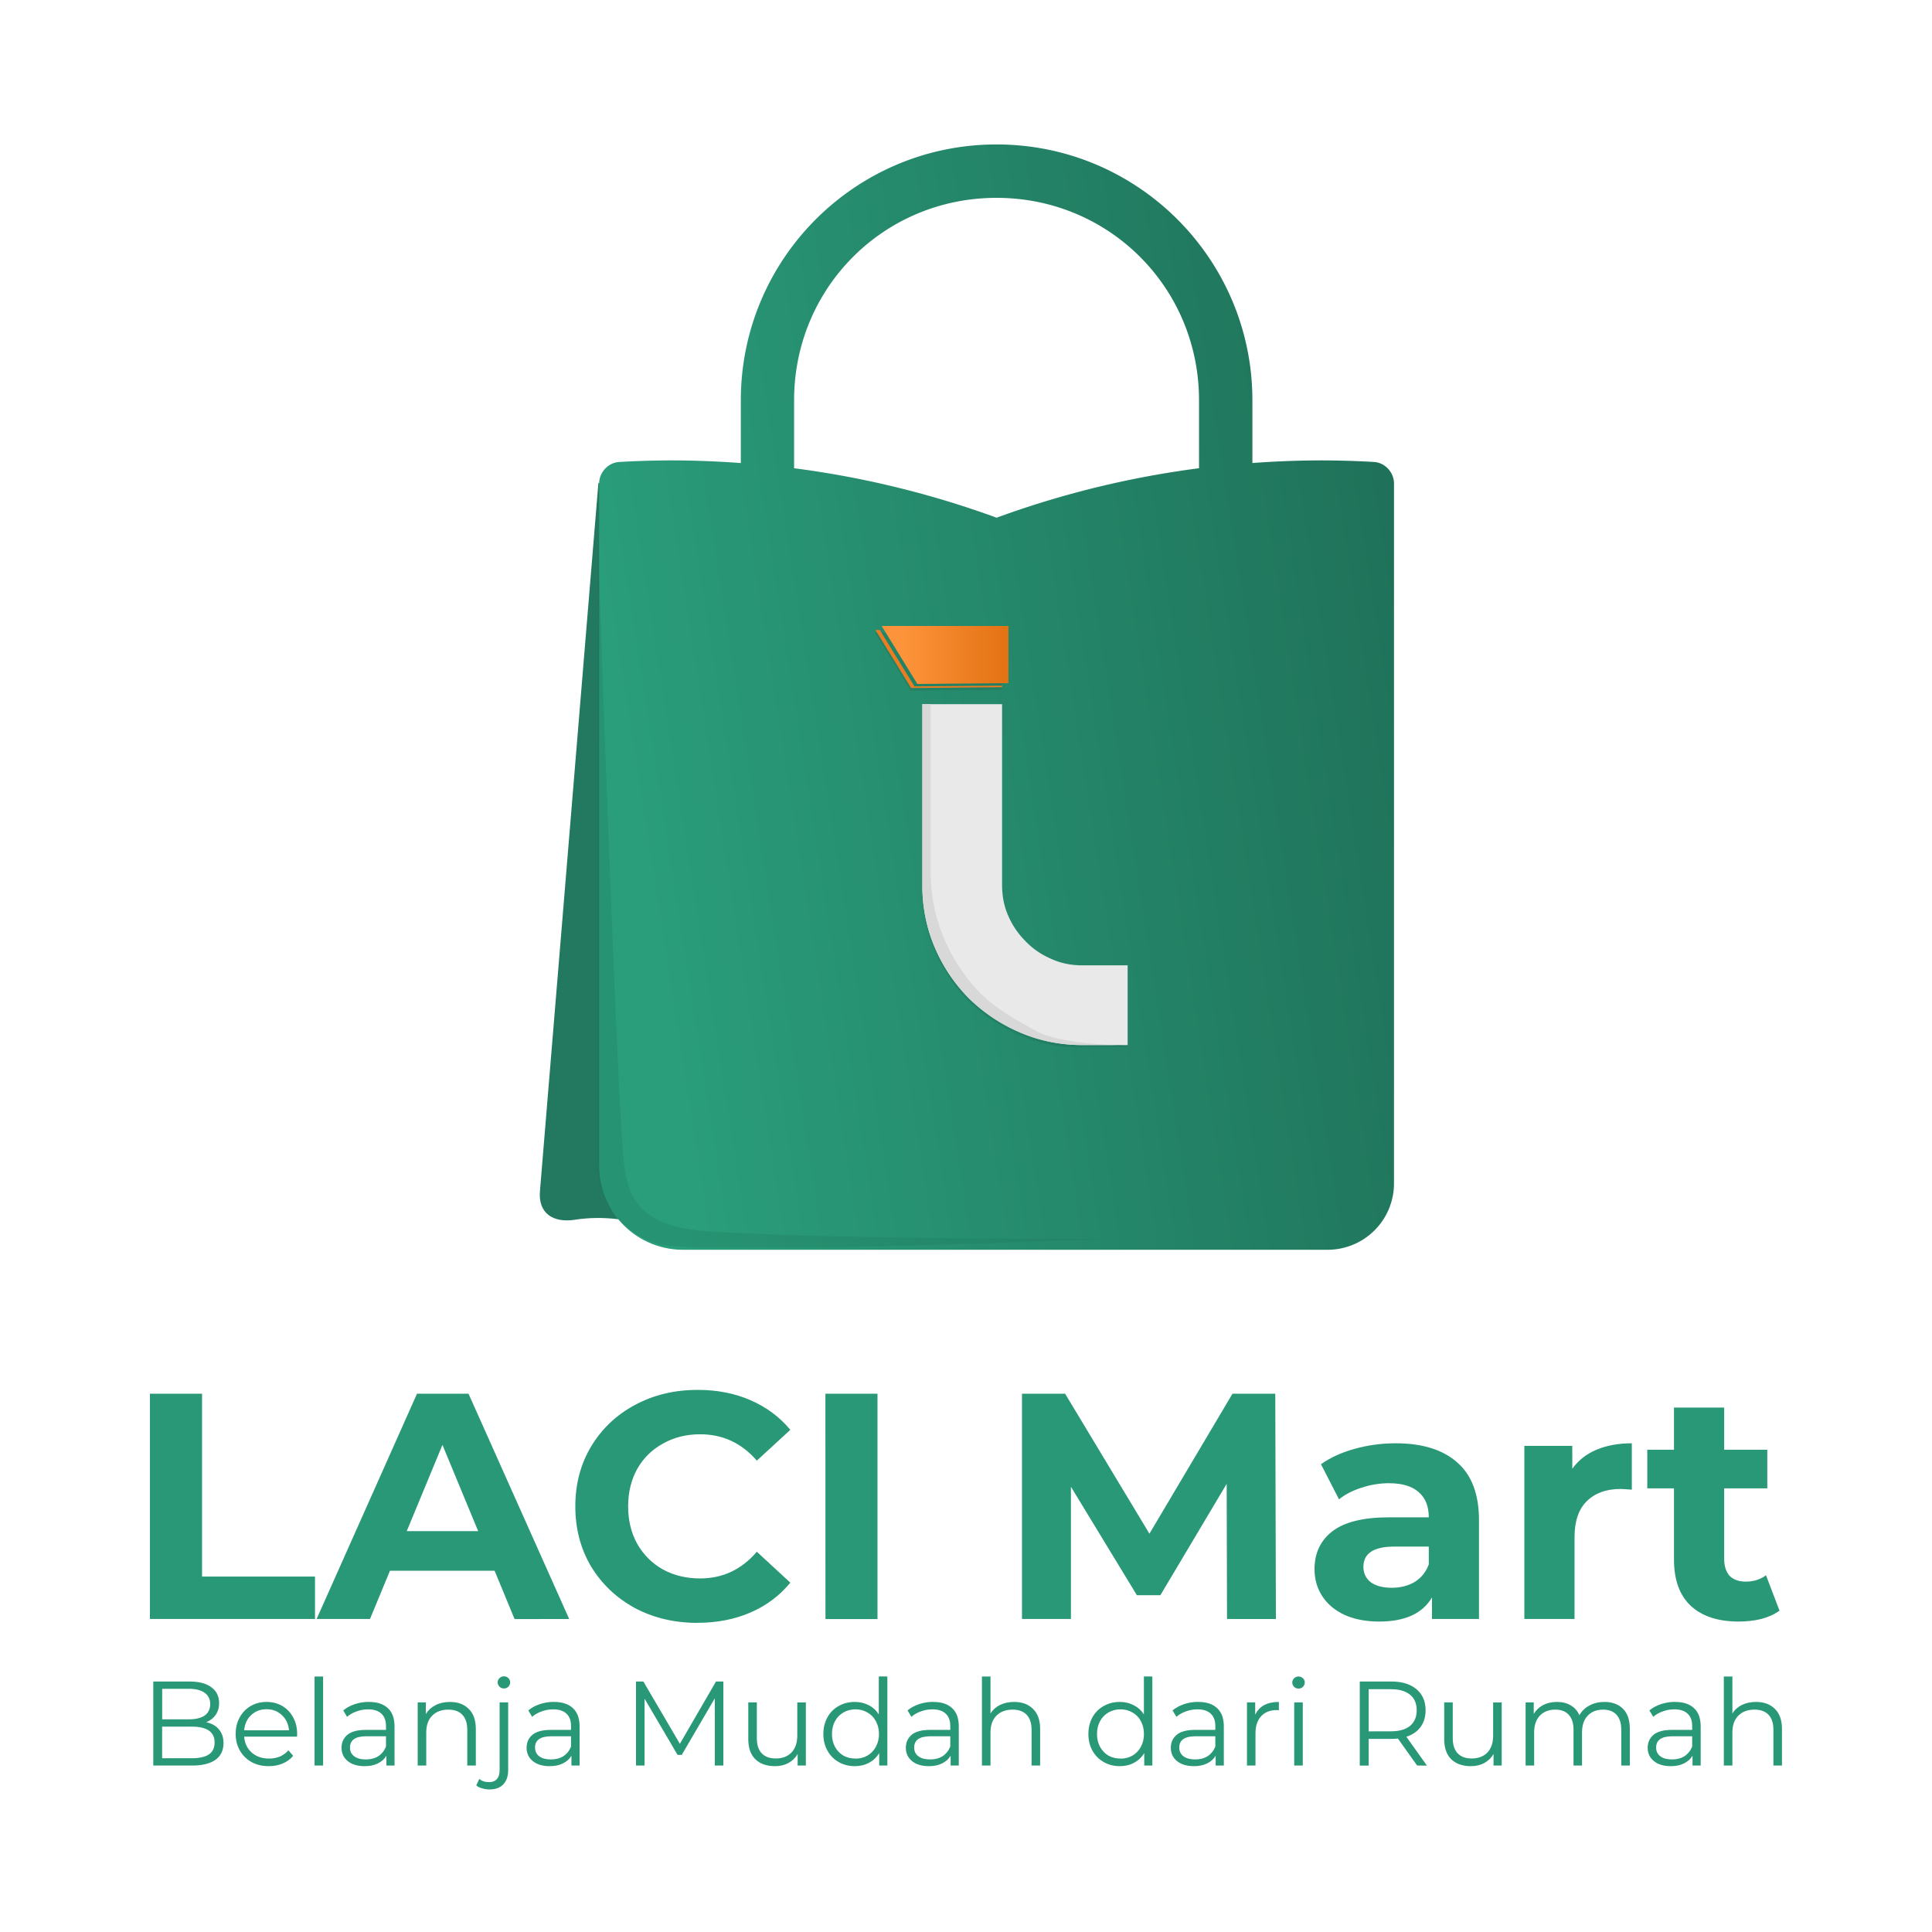
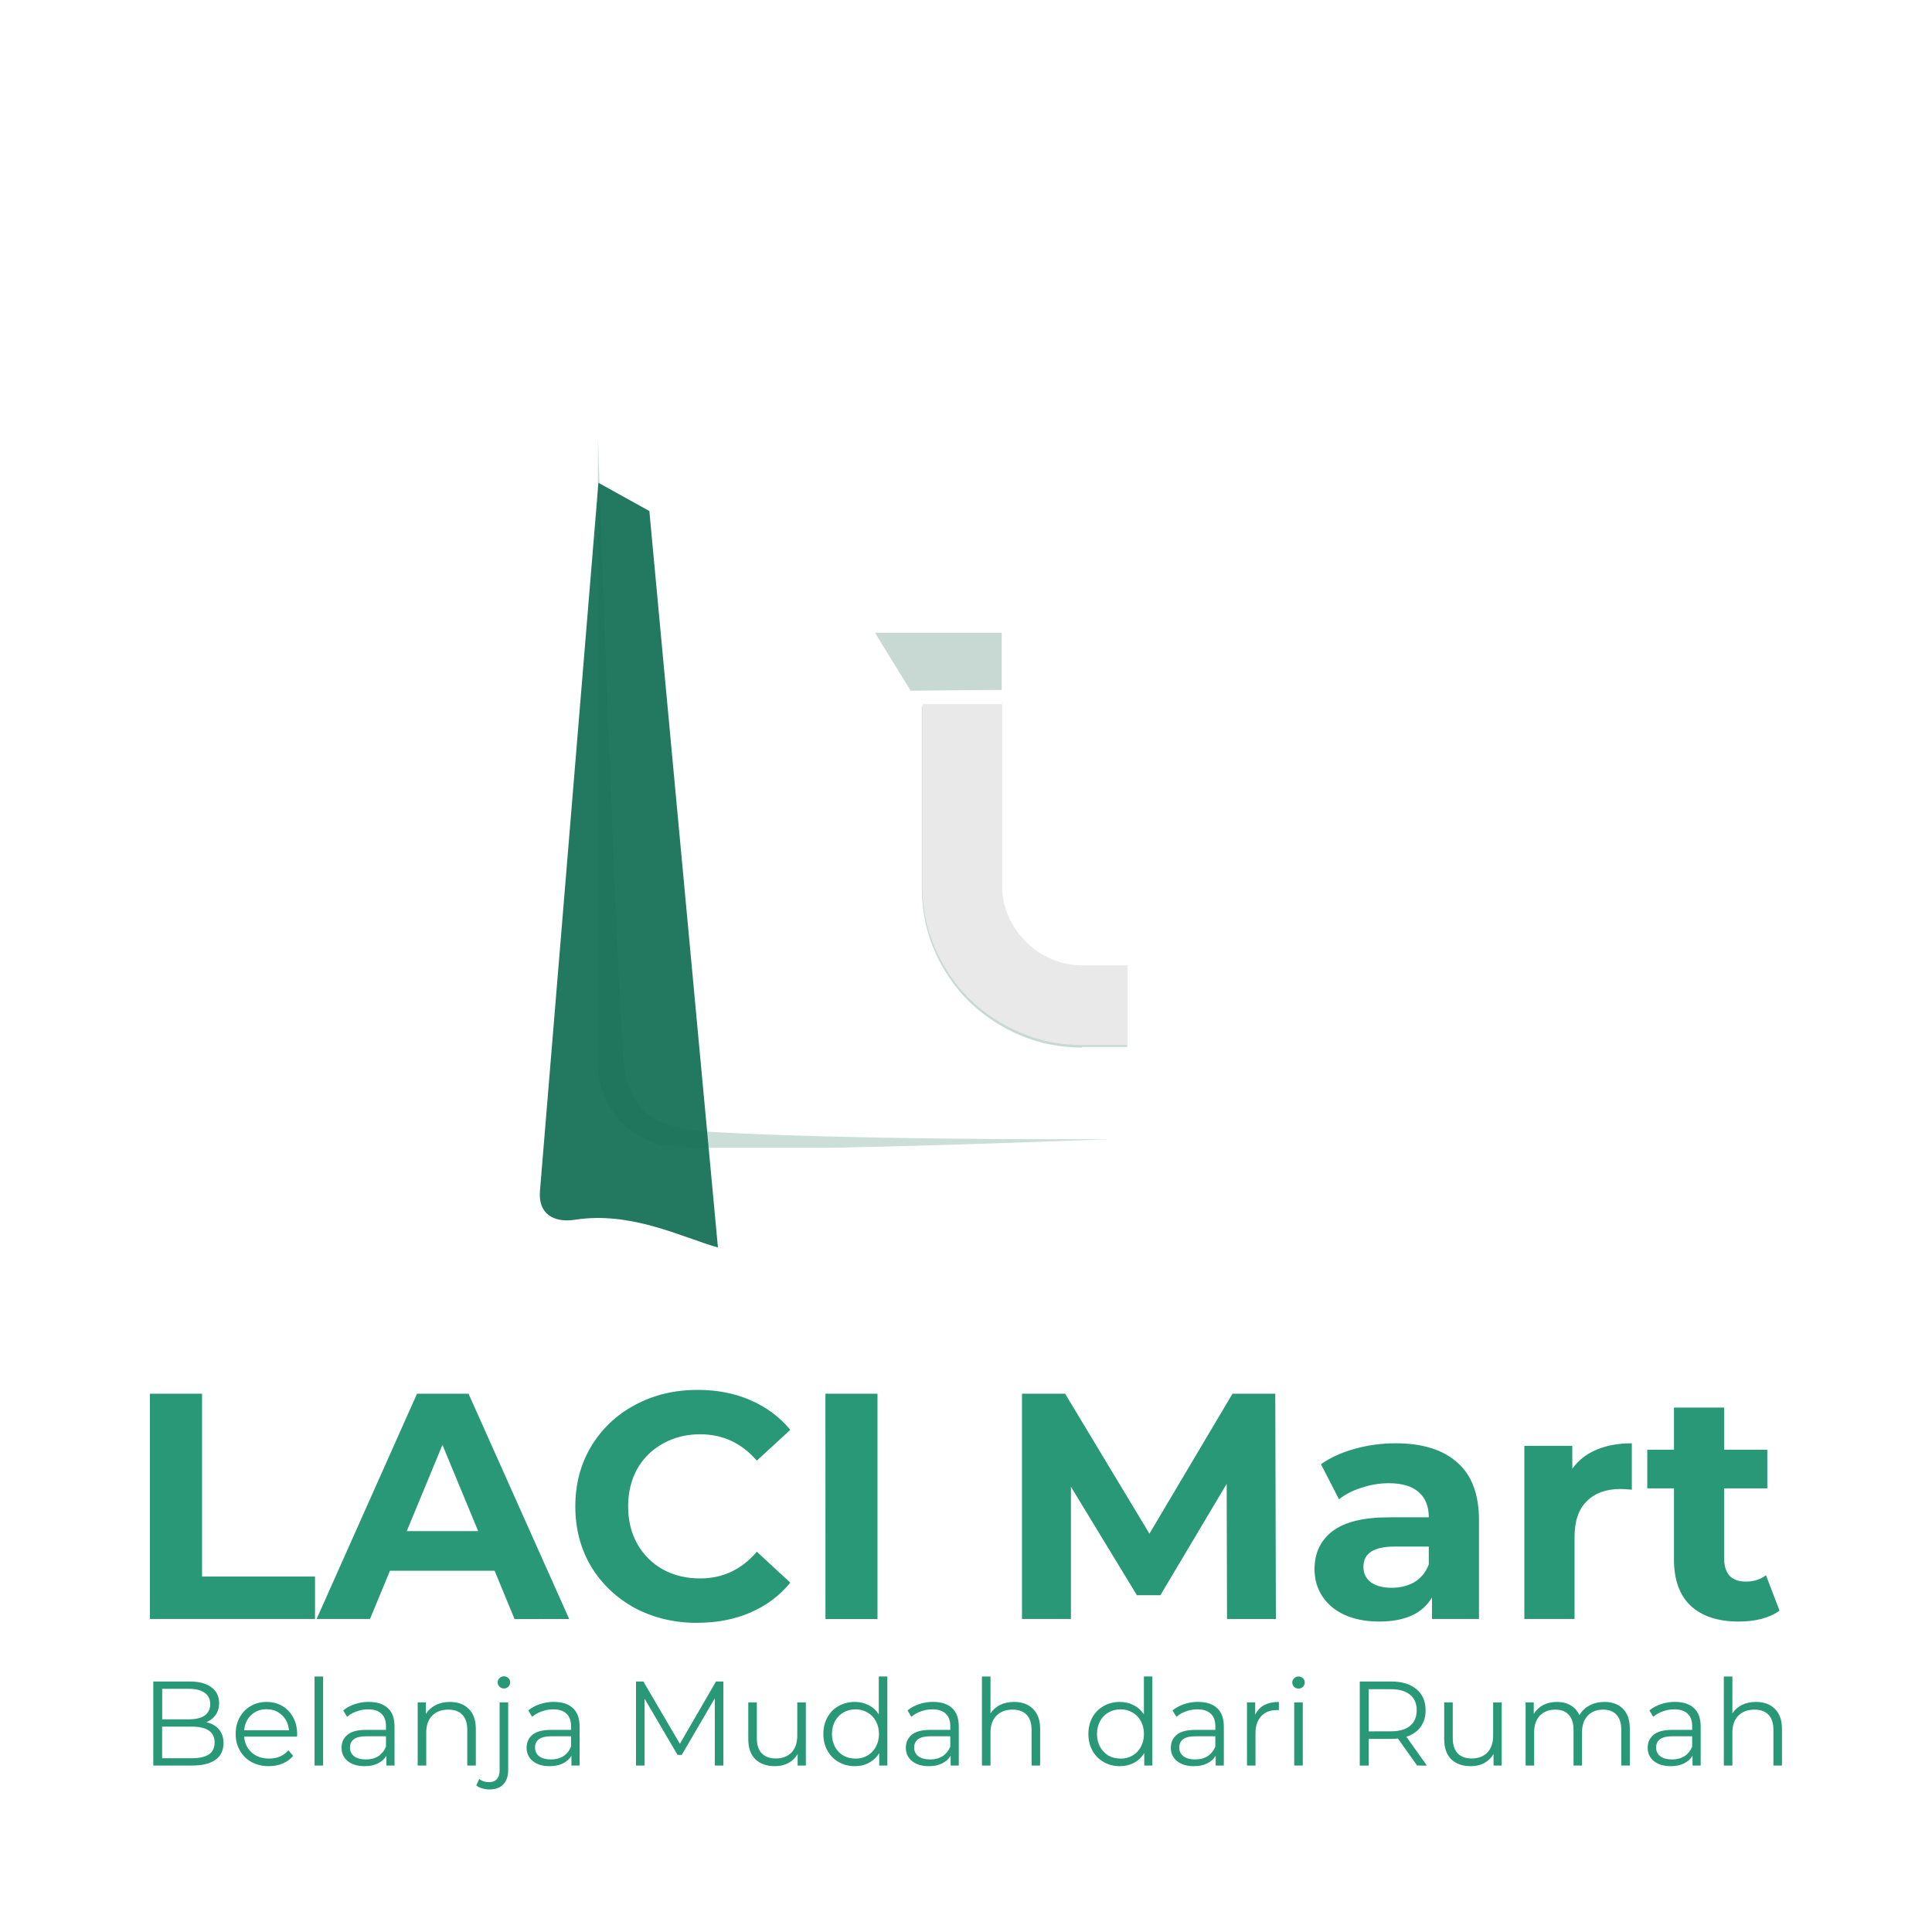
<svg xmlns="http://www.w3.org/2000/svg" xmlns:xlink="http://www.w3.org/1999/xlink" viewBox="0 0 33.867 33.867" height="128" width="128">
  <defs>
    <linearGradient id="b">
      <stop offset="0" stop-color="#e47314" />
      <stop offset="1" stop-color="#fd933a" />
    </linearGradient>
    <linearGradient xlink:href="#a" id="c" gradientUnits="userSpaceOnUse" x1="490.96" y1="522.785" x2="419.276" y2="533.914" />
    <linearGradient id="a">
      <stop offset="0" stop-color="#1e6e56" />
      <stop offset="1" stop-color="#2a9e7b" />
    </linearGradient>
    <linearGradient xlink:href="#b" id="e" gradientUnits="userSpaceOnUse" x1="457.275" y1="517.437" x2="450.375" y2="517.437" />
    <filter id="d" x="-.039" y="-.024" width="1.079" height="1.048" color-interpolation-filters="sRGB">
      <feGaussianBlur stdDeviation=".284" />
    </filter>
  </defs>
  <g transform="translate(7.88 -162.994)">
    <rect width="33.867" height="33.867" x="-7.881" y="162.994" rx="0" ry="0" fill="none" paint-order="markers stroke fill" />
    <g stroke-width="3.481">
      <g fill="#299877" stroke-width=".303" font-family="Montserrat" stroke-linecap="round" stroke-linejoin="round" paint-order="markers fill stroke">
        <g aria-label="LACI Mart" style="-inkscape-font-specification:Montserrat;text-align:center" font-size="7.104" text-anchor="middle" font-weight="700">
          <path d="M-5.252 187.425h.914v3.205h1.98v.744h-2.894zM.79 190.528h-1.834l-.35.846h-.936l1.76-3.949h.903l1.765 3.95H1.14zm-.288-.694l-.626-1.512-.626 1.512zM4.343 191.442q-.603 0-1.094-.26-.485-.265-.767-.727-.277-.468-.277-1.055t.277-1.05q.282-.468.767-.727.49-.265 1.1-.265.513 0 .925.18.418.18.7.52l-.587.54q-.4-.462-.993-.462-.366 0-.654.164-.288.158-.451.445-.158.288-.158.655 0 .367.158.654.163.288.45.451.289.158.655.158.593 0 .993-.468l.587.542q-.282.344-.7.524-.417.18-.93.18zM6.589 187.425h.913v3.95H6.59zM13.629 191.374l-.006-2.369-1.162 1.952h-.412l-1.156-1.901v2.318h-.858v-3.949h.756l1.478 2.454 1.456-2.454h.75l.011 3.95zM16.585 188.294q.705 0 1.083.339.378.332.378 1.01v1.731h-.824v-.378q-.248.423-.925.423-.35 0-.61-.118-.253-.119-.389-.327-.135-.209-.135-.474 0-.423.316-.666.321-.242.987-.242h.7q0-.288-.175-.44-.175-.158-.525-.158-.242 0-.48.079-.23.073-.394.203l-.316-.615q.248-.175.592-.27.35-.097.717-.097zm-.068 2.533q.226 0 .4-.101.175-.108.249-.31v-.311h-.604q-.542 0-.542.355 0 .17.13.271.136.096.367.096zM19.682 188.74q.157-.22.423-.333.27-.113.62-.113v.813q-.147-.012-.197-.012-.378 0-.593.215-.214.208-.214.631v1.433h-.88v-3.035h.84zM23.314 191.228q-.13.095-.321.146-.186.045-.395.045-.542 0-.84-.276-.294-.276-.294-.812v-1.247h-.468v-.677h.468v-.739h.88v.739h.756v.677h-.756v1.235q0 .192.096.3.102.1.282.1.209 0 .355-.112z" />
        </g>
        <g aria-label="Belanja Mudah dari Rumah" style="-inkscape-font-specification:Montserrat;text-align:center" font-size="2.651" text-anchor="start" font-weight="400">
          <path d="M-4.265 193.184q.146.031.223.126.08.093.08.24 0 .19-.14.292-.14.101-.413.101h-.678v-1.473h.636q.246 0 .38.099.138.099.138.28 0 .122-.062.208-.058.084-.164.127zm-.772-.586v.535h.47q.178 0 .275-.067.097-.07.097-.2t-.097-.198q-.097-.07-.276-.07zm.52 1.217q.198 0 .299-.067.1-.068.1-.21 0-.277-.4-.277h-.52v.554zM-2.673 193.436H-3.6q.013.173.133.28.12.105.303.105.103 0 .19-.035.086-.038.15-.11l.083.097q-.073.088-.185.135-.11.046-.242.046-.17 0-.303-.072-.13-.073-.204-.202-.074-.128-.074-.29 0-.162.07-.29.071-.129.193-.2.124-.072.278-.072.154 0 .276.071.122.072.191.2.07.127.07.29zm-.535-.48q-.16 0-.27.103-.107.101-.122.266h.786q-.015-.165-.125-.266-.107-.103-.269-.103zM-2.366 192.382h.15v1.561h-.15zM-1.412 192.828q.216 0 .332.11.116.107.116.32v.685h-.143v-.172q-.05.086-.15.135-.096.048-.231.048-.185 0-.295-.088-.11-.089-.11-.234 0-.141.102-.227.103-.087.326-.087h.351v-.067q0-.143-.08-.217-.08-.076-.233-.076-.105 0-.202.036-.097.034-.167.095l-.067-.112q.084-.071.202-.11.118-.04.249-.04zm-.053 1.008q.126 0 .217-.057.09-.059.134-.168v-.181h-.347q-.284 0-.284.198 0 .097.074.153.073.055.206.055zM.006 192.828q.209 0 .33.122.125.12.125.351v.642h-.15v-.627q0-.172-.086-.263-.086-.09-.246-.09-.179 0-.284.107-.103.105-.103.293v.58h-.15v-1.107h.143v.204q.061-.1.169-.155.11-.057.252-.057zM.703 194.362q-.07 0-.13-.019-.064-.016-.104-.052l.053-.114q.065.057.173.057.088 0 .134-.053.049-.052.049-.155v-1.19h.15v1.19q0 .155-.085.246-.084.09-.24.09zm.25-1.77q-.046 0-.077-.032-.032-.031-.032-.075 0-.042.032-.074.031-.032.078-.032.046 0 .078.032.031.03.031.072 0 .046-.031.077-.032.032-.078.032zM1.831 192.828q.217 0 .333.11.116.107.116.32v.685h-.143v-.172q-.05.086-.15.135-.097.048-.231.048-.186 0-.295-.088-.11-.089-.11-.234 0-.141.101-.227.104-.087.327-.087h.351v-.067q0-.143-.08-.217-.08-.076-.233-.076-.106 0-.202.036-.097.034-.167.095l-.067-.112q.084-.071.202-.11.118-.04.248-.04zm-.052 1.008q.126 0 .217-.057.09-.059.134-.168v-.181h-.347q-.284 0-.284.198 0 .097.073.153.074.055.207.055zM4.8 192.47v1.473h-.15v-1.178l-.579.991h-.074l-.578-.985v1.172h-.15v-1.473h.129l.64 1.092.633-1.092zM6.246 192.836v1.107h-.144v-.202q-.058.101-.162.158-.103.055-.235.055-.217 0-.343-.12-.125-.122-.125-.356v-.642h.15v.628q0 .174.086.265.086.09.246.09.175 0 .276-.105.101-.107.101-.297v-.58zM7.675 192.382v1.561h-.143v-.218q-.068.111-.18.17-.109.059-.248.059-.155 0-.282-.072-.126-.071-.197-.2-.072-.128-.072-.292 0-.164.072-.293.071-.128.197-.198.127-.071.282-.071.135 0 .243.057.109.054.178.162v-.665zm-.558 1.44q.116 0 .208-.053.095-.055.148-.154.055-.099.055-.225t-.055-.225q-.053-.1-.148-.152-.092-.055-.208-.055-.118 0-.213.055-.092.053-.147.152-.053.099-.053.225t.053.225q.055.099.147.154.095.052.213.052zM8.479 192.828q.217 0 .333.11.115.107.115.32v.685h-.143v-.172q-.05.086-.15.135-.096.048-.23.048-.186 0-.295-.088-.11-.089-.11-.234 0-.141.101-.227.103-.087.326-.087h.352v-.067q0-.143-.08-.217-.08-.076-.234-.076-.105 0-.202.036-.097.034-.166.095l-.067-.112q.084-.071.202-.11.118-.04.248-.04zm-.053 1.008q.127 0 .217-.057.09-.059.135-.168v-.181H8.43q-.285 0-.285.198 0 .097.074.153.074.055.206.055zM9.898 192.828q.208 0 .33.122.125.12.125.351v.642h-.15v-.627q0-.172-.086-.263-.087-.09-.247-.09-.178 0-.284.107-.103.105-.103.293v.58h-.15v-1.561h.15v.648q.061-.097.169-.15.107-.052.246-.052zM12.32 192.382v1.561h-.142v-.218q-.068.111-.18.17-.109.059-.248.059-.156 0-.282-.072-.126-.071-.198-.2-.071-.128-.071-.292 0-.164.071-.293.072-.128.198-.198.126-.071.282-.071.135 0 .242.057.11.054.18.162v-.665zm-.557 1.44q.116 0 .208-.053.095-.055.148-.154.054-.099.054-.225t-.054-.225q-.053-.1-.148-.152-.092-.055-.208-.055-.118 0-.213.055-.092.053-.147.152-.053.099-.053.225t.053.225q.055.099.147.154.095.052.213.052zM13.125 192.828q.217 0 .332.11.116.107.116.32v.685h-.143v-.172q-.05.086-.15.135-.096.048-.231.048-.185 0-.295-.088-.11-.089-.11-.234 0-.141.102-.227.103-.087.326-.087h.352v-.067q0-.143-.08-.217-.08-.076-.234-.076-.105 0-.202.036-.097.034-.166.095l-.068-.112q.085-.071.202-.11.118-.04.249-.04zm-.053 1.008q.126 0 .217-.057.09-.059.135-.168v-.181h-.348q-.284 0-.284.198 0 .097.074.153.074.055.206.055zM14.123 193.053q.052-.111.155-.168.106-.057.26-.057v.145l-.037-.002q-.174 0-.273.107-.1.107-.1.301v.564h-.149v-1.107h.144zM14.807 192.836h.15v1.107h-.15zm.075-.242q-.046 0-.077-.031-.032-.032-.032-.076 0-.042.032-.074.031-.031.077-.031.047 0 .078.031.032.03.032.072 0 .046-.032.078-.031.031-.078.031zM16.962 193.943l-.337-.473q-.056.006-.117.006h-.396v.468h-.156v-1.474h.552q.282 0 .442.135.16.134.16.37 0 .173-.089.293-.086.118-.248.17l.36.506zm-.459-.6q.22 0 .335-.096.116-.097.116-.272 0-.179-.116-.273-.116-.097-.335-.097h-.391v.739zM18.444 192.836v1.107h-.143v-.202q-.059.101-.162.158-.103.055-.236.055-.217 0-.343-.12-.124-.122-.124-.356v-.642h.15v.628q0 .174.086.265.086.09.246.09.175 0 .276-.105.1-.107.1-.297v-.58zM20.244 192.828q.208 0 .326.12.12.12.12.353v.642h-.15v-.627q0-.172-.083-.263-.083-.09-.234-.09-.173 0-.272.107-.099.105-.099.293v.58h-.149v-.627q0-.172-.084-.263-.082-.09-.236-.09-.17 0-.272.107-.098.105-.098.293v.58h-.15v-1.107h.143v.202q.06-.1.164-.155.106-.055.242-.055.14 0 .24.059.104.059.154.174.061-.109.175-.17.116-.063.263-.063zM21.484 192.828q.217 0 .332.11.116.107.116.32v.685h-.143v-.172q-.05.086-.15.135-.096.048-.231.048-.185 0-.295-.088-.11-.089-.11-.234 0-.141.102-.227.103-.087.326-.087h.352v-.067q0-.143-.08-.217-.08-.076-.234-.076-.105 0-.202.036-.097.034-.166.095l-.068-.112q.085-.071.202-.11.118-.04.249-.04zm-.053 1.008q.126 0 .217-.057.09-.059.135-.168v-.181h-.348q-.284 0-.284.198 0 .097.074.153.074.055.206.055zM22.903 192.828q.208 0 .33.122.124.12.124.351v.642h-.15v-.627q0-.172-.085-.263-.087-.09-.247-.09-.179 0-.284.107-.103.105-.103.293v.58h-.15v-1.561h.15v.648q.061-.097.168-.15.108-.052.247-.052z" style="text-align:start" />
        </g>
      </g>
      <g stroke-width=".94">
        <g stroke-width="2.262">
          <path d="M2.61 171.457l-1.025 12.418c-.032.39.232.56.617.5.982-.153 1.876.31 2.503.487l-1.202-12.91z" fill="#22795f" />
-           <path d="M449.127 469.676c-11.625 0-21.046 9.432-21.046 21.058v5.164a77.341 77.341 0 00-5.554-.219c-1.485 0-2.97.044-4.452.13-.914.053-1.653.855-1.653 1.77v56.164a6.899 6.899 45 006.898 6.899h53.054a5.462 5.462 135 005.462-5.462v-57.603c0-.915-.74-1.718-1.653-1.77a77.384 77.384 0 00-4.45-.128 77.34 77.34 0 00-5.55.216v-5.161c0-11.626-9.43-21.058-21.056-21.058zm0 4.395c9.27 0 16.663 7.394 16.663 16.663v5.59a77.41 77.41 0 00-16.66 4.07 77.403 77.403 0 00-16.665-4.07v-5.59c0-9.27 7.393-16.663 16.662-16.663z" fill="url(#c)" paint-order="markers fill stroke" transform="matrix(.213 0 0 .213 -86.075 65.485)" />
          <g stroke-width="1.889">
            <g transform="matrix(.255 0 0 .255 -107 42.625)" opacity=".24" fill="#1b5f4b" filter="url(#d)">
              <path d="M466.2 538.53v5.476h-3.118v.041c-1.532 0-2.968-.298-4.296-.867a11.466 11.466 0 01-3.51-2.345 11.244 11.244 0 01-2.346-3.497c-.569-1.328-.853-2.765-.853-4.283v-12.428h5.489V533.055c0 .76.135 1.478.433 2.128a5.565 5.565 0 001.193 1.749 5.348 5.348 0 001.749 1.192c.65.298 1.368.448 2.141.448v-.041zM457.566 515.53h-8.715l2.453 3.985 6.262-.054z" />
            </g>
            <path fill="#e9e9e9" d="M11.887 179.916v1.397h-.795c-.39 0-.757-.076-1.095-.222a2.92 2.92 0 01-.894-.598 2.87 2.87 0 01-.598-.892 2.756 2.756 0 01-.217-1.093v-3.17h1.398v3.17c0 .194.035.377.11.543.073.17.177.318.305.446.127.132.276.232.445.305.166.076.349.114.546.114z" />
-             <path fill="url(#e)" d="M457.566 515.53h-8.715l2.453 3.985 6.262-.054z" transform="matrix(.255 0 0 .255 -106.882 42.507)" />
-             <path d="M8.288 175.337v3.171c0 .387.073.754.218 1.093.145.339.345.636.597.892.259.252.556.453.894.598.338.146.705.222 1.095.222H11.81c.425 0-1.005.04-1.516-.241-.351-.193-.69-.377-.973-.651a3.122 3.122 0 01-.65-.971 2.998 2.998 0 01-.237-1.189v-2.924z" fill="#d8d8d8" />
-             <path d="M7.466 174.037l.625 1.017 1.595-.014v-.027l-1.536.013-.608-.989z" fill="#eb7d20" />
          </g>
        </g>
-         <path d="M2.598 172.42l-.004 1.747v9.226a1.469 1.469 0 001.124 1.423c.176.02.377.035.611.046h2.275c2.206-.04 4.959-.152 4.959-.152s-4.33.023-6.919-.124c-.959-.055-1.471-.29-1.582-1.153-.12-.927-.464-11.013-.464-11.013z" opacity=".23" fill="#1d6e56" />
+         <path d="M2.598 172.42v9.226a1.469 1.469 0 001.124 1.423c.176.02.377.035.611.046h2.275c2.206-.04 4.959-.152 4.959-.152s-4.33.023-6.919-.124c-.959-.055-1.471-.29-1.582-1.153-.12-.927-.464-11.013-.464-11.013z" opacity=".23" fill="#1d6e56" />
      </g>
    </g>
  </g>
</svg>